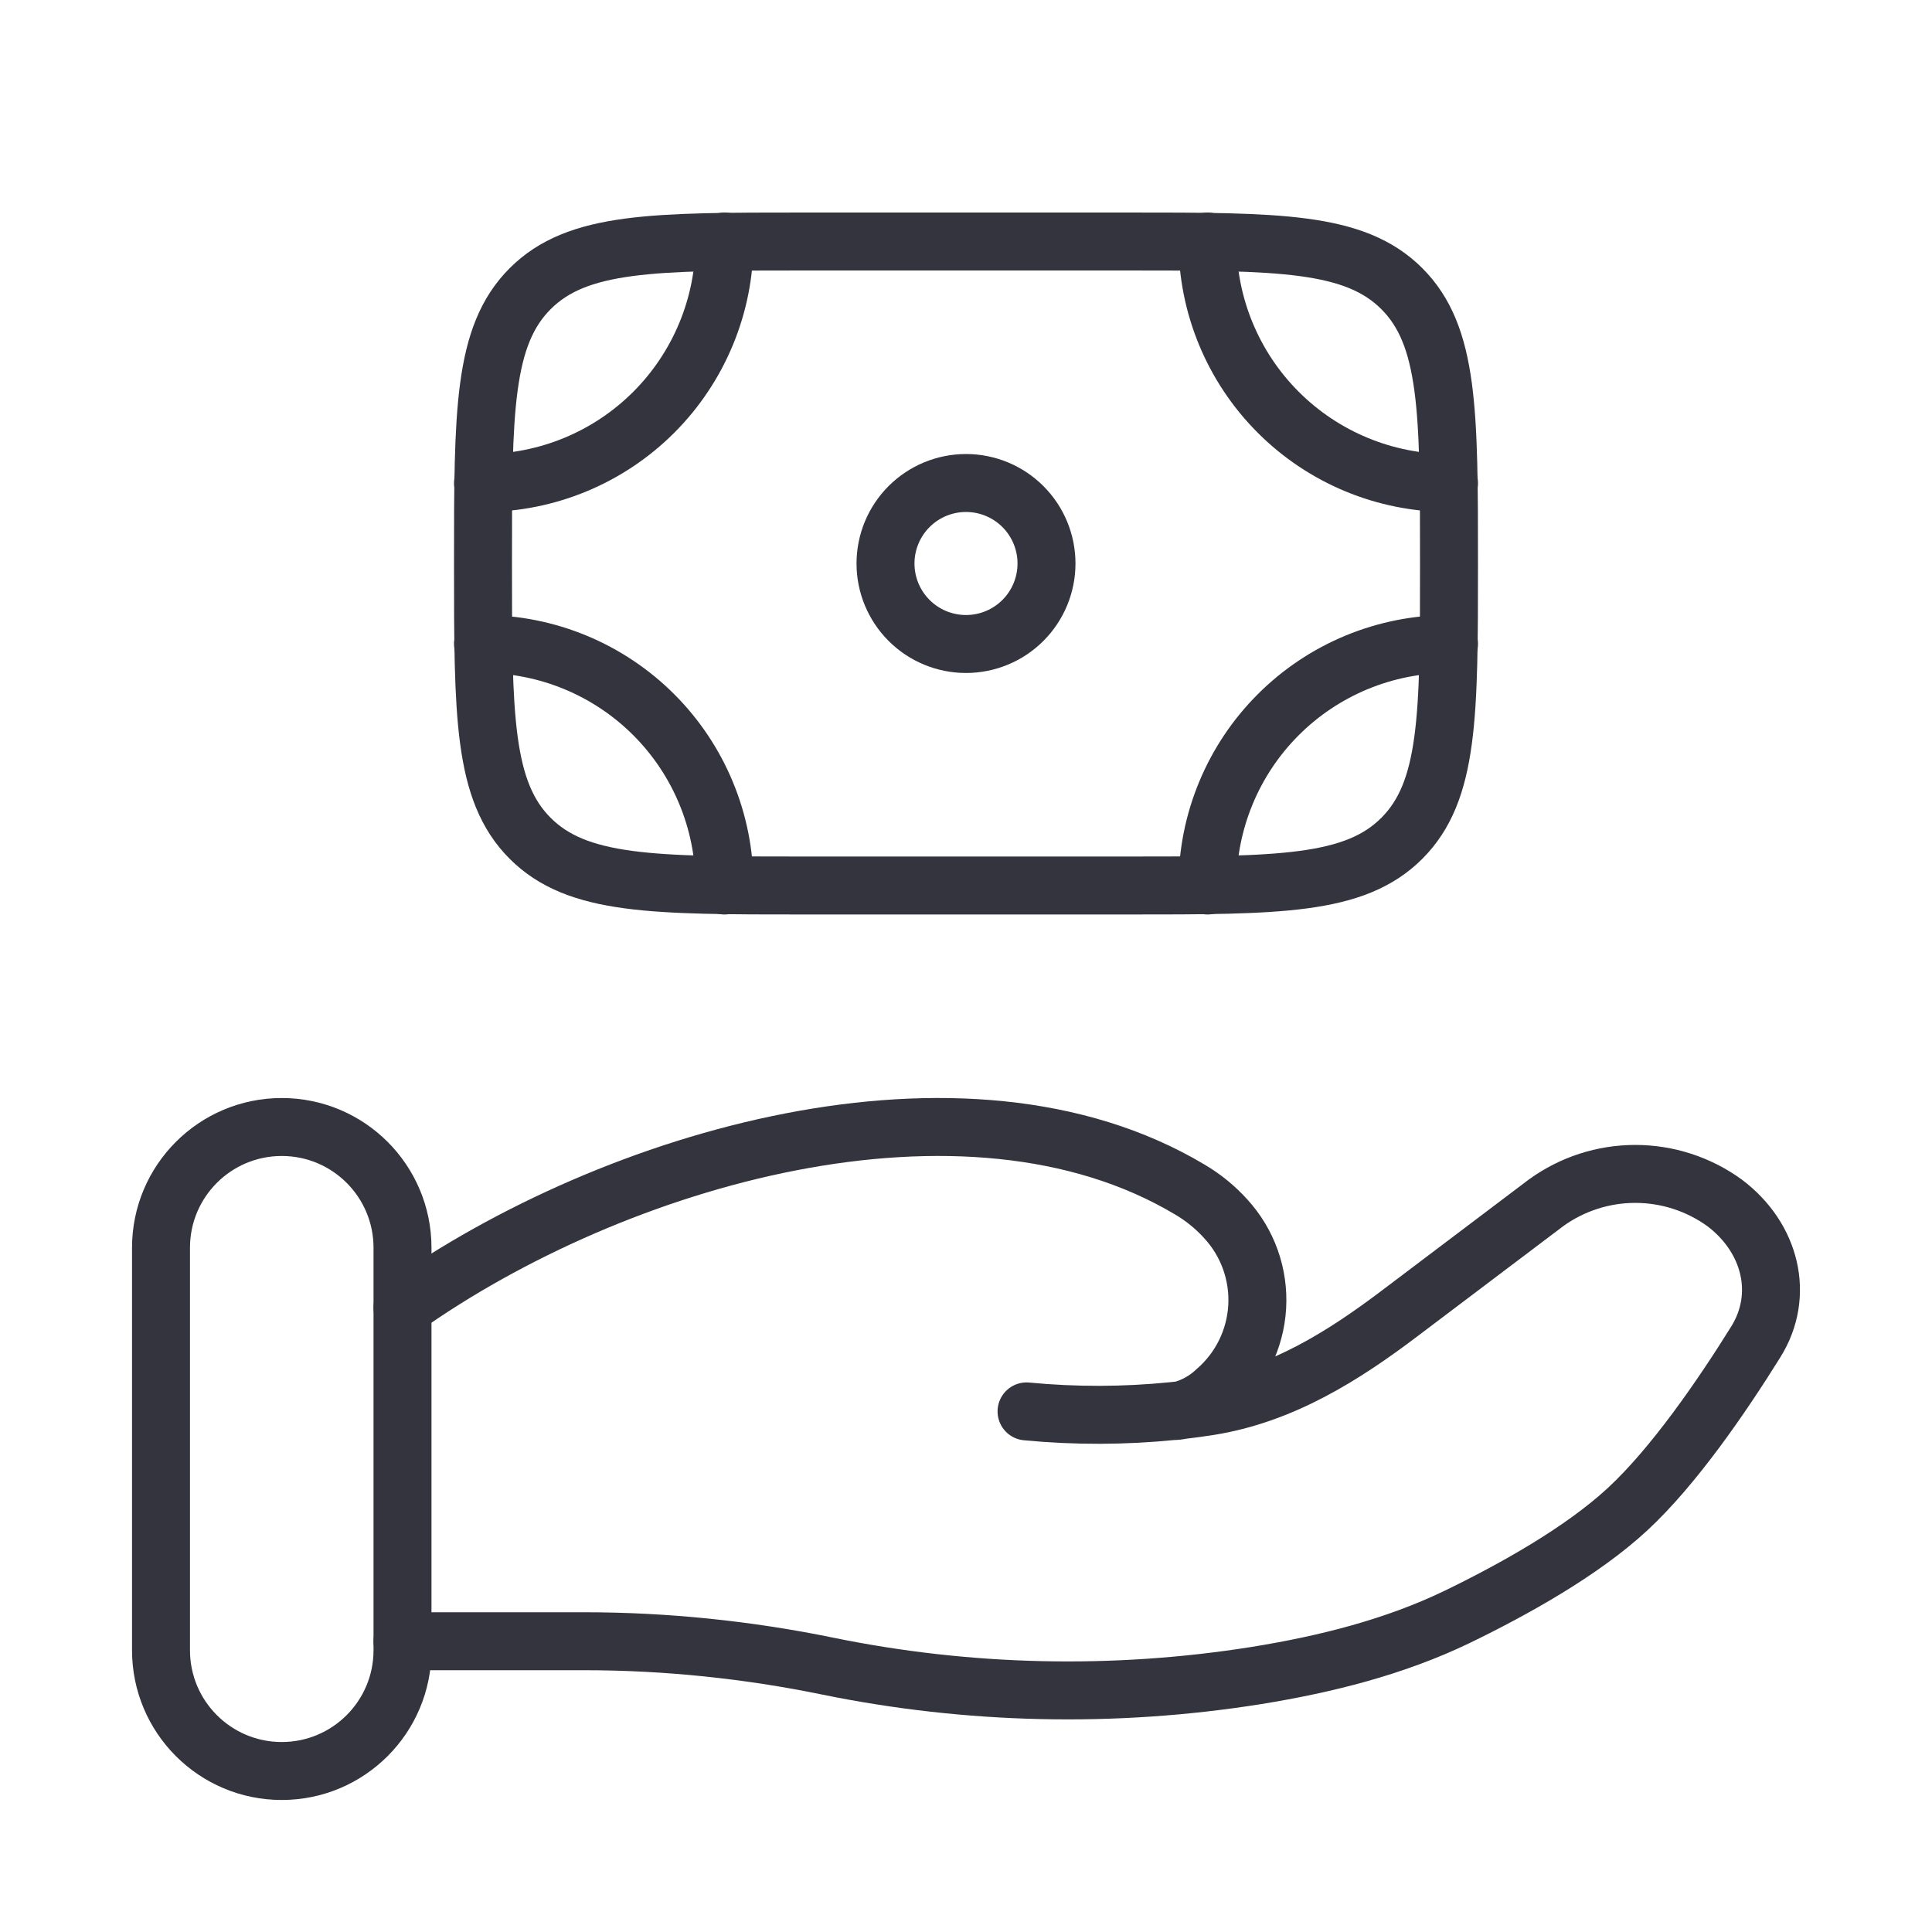
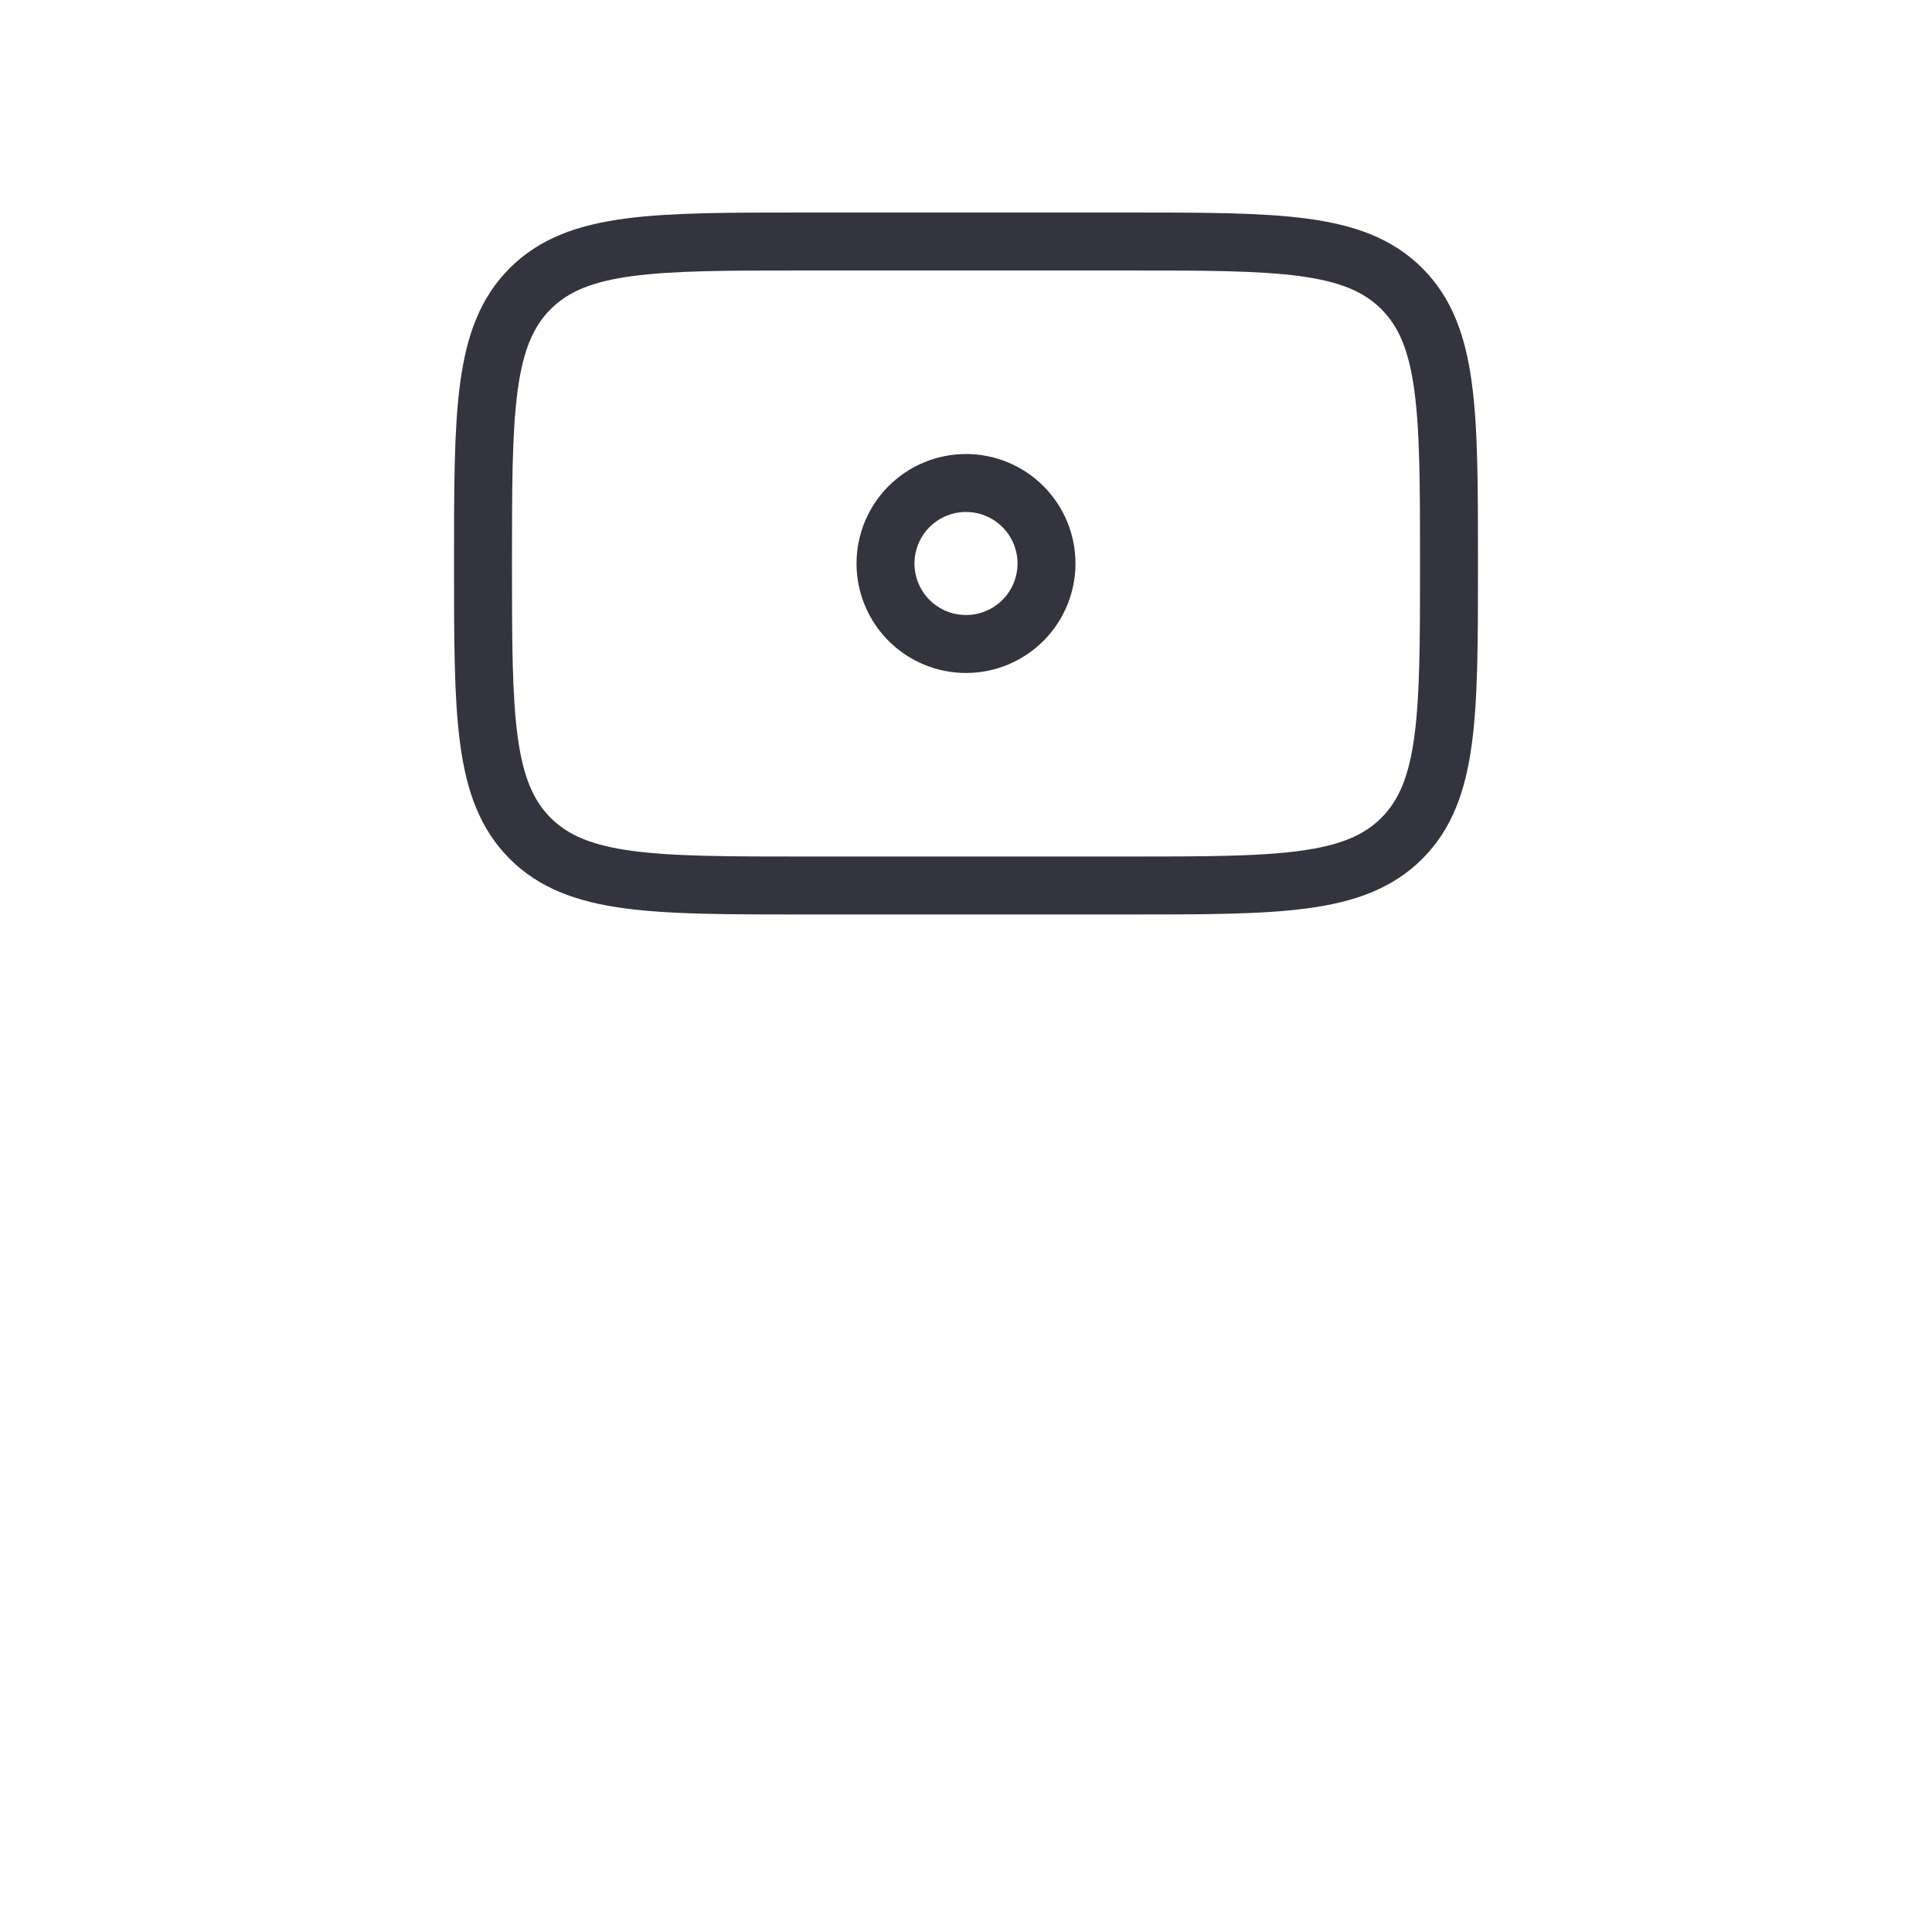
<svg xmlns="http://www.w3.org/2000/svg" width="200" height="200" viewBox="0 0 200 200" fill="none">
  <path d="M145.117 86.783C150 81.9 150 74.05 150 58.333C150 42.617 150 34.767 145.117 29.883M145.117 86.783C140.233 91.667 132.383 91.667 116.667 91.667H83.333C67.617 91.667 59.767 91.667 54.883 86.783M145.117 29.883C140.233 25 132.383 25 116.667 25H83.333C67.617 25 59.767 25 54.883 29.883M54.883 29.883C50 34.767 50 42.617 50 58.333C50 74.05 50 81.9 54.883 86.783M108.333 58.333C108.333 60.544 107.455 62.663 105.893 64.226C104.33 65.789 102.21 66.667 100 66.667C97.79 66.667 95.67 65.789 94.107 64.226C92.545 62.663 91.667 60.544 91.667 58.333C91.667 56.123 92.545 54.004 94.107 52.441C95.67 50.878 97.79 50 100 50C102.21 50 104.33 50.878 105.893 52.441C107.455 54.004 108.333 56.123 108.333 58.333Z" stroke="#34343F" stroke-width="6" />
-   <path d="M150 50C143.37 50 137.011 47.366 132.323 42.678C127.634 37.989 125 31.63 125 25M150 66.667C143.37 66.667 137.011 69.301 132.323 73.989C127.634 78.677 125 85.036 125 91.667M50 50C56.631 50 62.99 47.366 67.678 42.678C72.366 37.989 75 31.63 75 25M50 66.667C56.631 66.667 62.99 69.301 67.678 73.989C72.366 78.677 75 85.036 75 91.667M41.667 169.9H60.5C68.917 169.9 77.442 170.783 85.634 172.467C100.26 175.462 115.306 175.795 130.05 173.45C137.284 172.283 144.384 170.492 150.817 167.392C156.617 164.583 163.725 160.642 168.5 156.217C173.267 151.8 178.234 144.575 181.75 138.925C184.784 134.075 183.317 128.133 178.534 124.525C175.844 122.573 172.607 121.523 169.284 121.523C165.961 121.523 162.723 122.573 160.034 124.525L144.975 135.9C139.142 140.317 132.767 144.375 125.175 145.583C124.259 145.728 123.3 145.858 122.3 145.975M122.3 145.975L121.384 146.075M122.3 145.975C123.634 145.614 124.857 144.926 125.859 143.975C127.116 142.89 128.144 141.564 128.88 140.074C129.615 138.585 130.045 136.964 130.143 135.305C130.241 133.647 130.005 131.986 129.45 130.421C128.894 128.855 128.03 127.417 126.909 126.192C125.823 124.986 124.558 123.955 123.159 123.133C99.85 109.225 63.575 119.817 41.667 135.358M122.3 145.975C121.999 146.042 121.692 146.076 121.384 146.075M121.384 146.075C116.358 146.579 111.295 146.59 106.267 146.108" stroke="#34343F" stroke-width="6" stroke-linecap="round" />
-   <path d="M41.667 129.167C41.667 122.263 36.071 116.667 29.167 116.667C22.263 116.667 16.667 122.263 16.667 129.167V170.833C16.667 177.737 22.263 183.333 29.167 183.333C36.071 183.333 41.667 177.737 41.667 170.833V129.167Z" stroke="#34343F" stroke-width="6" />
</svg>